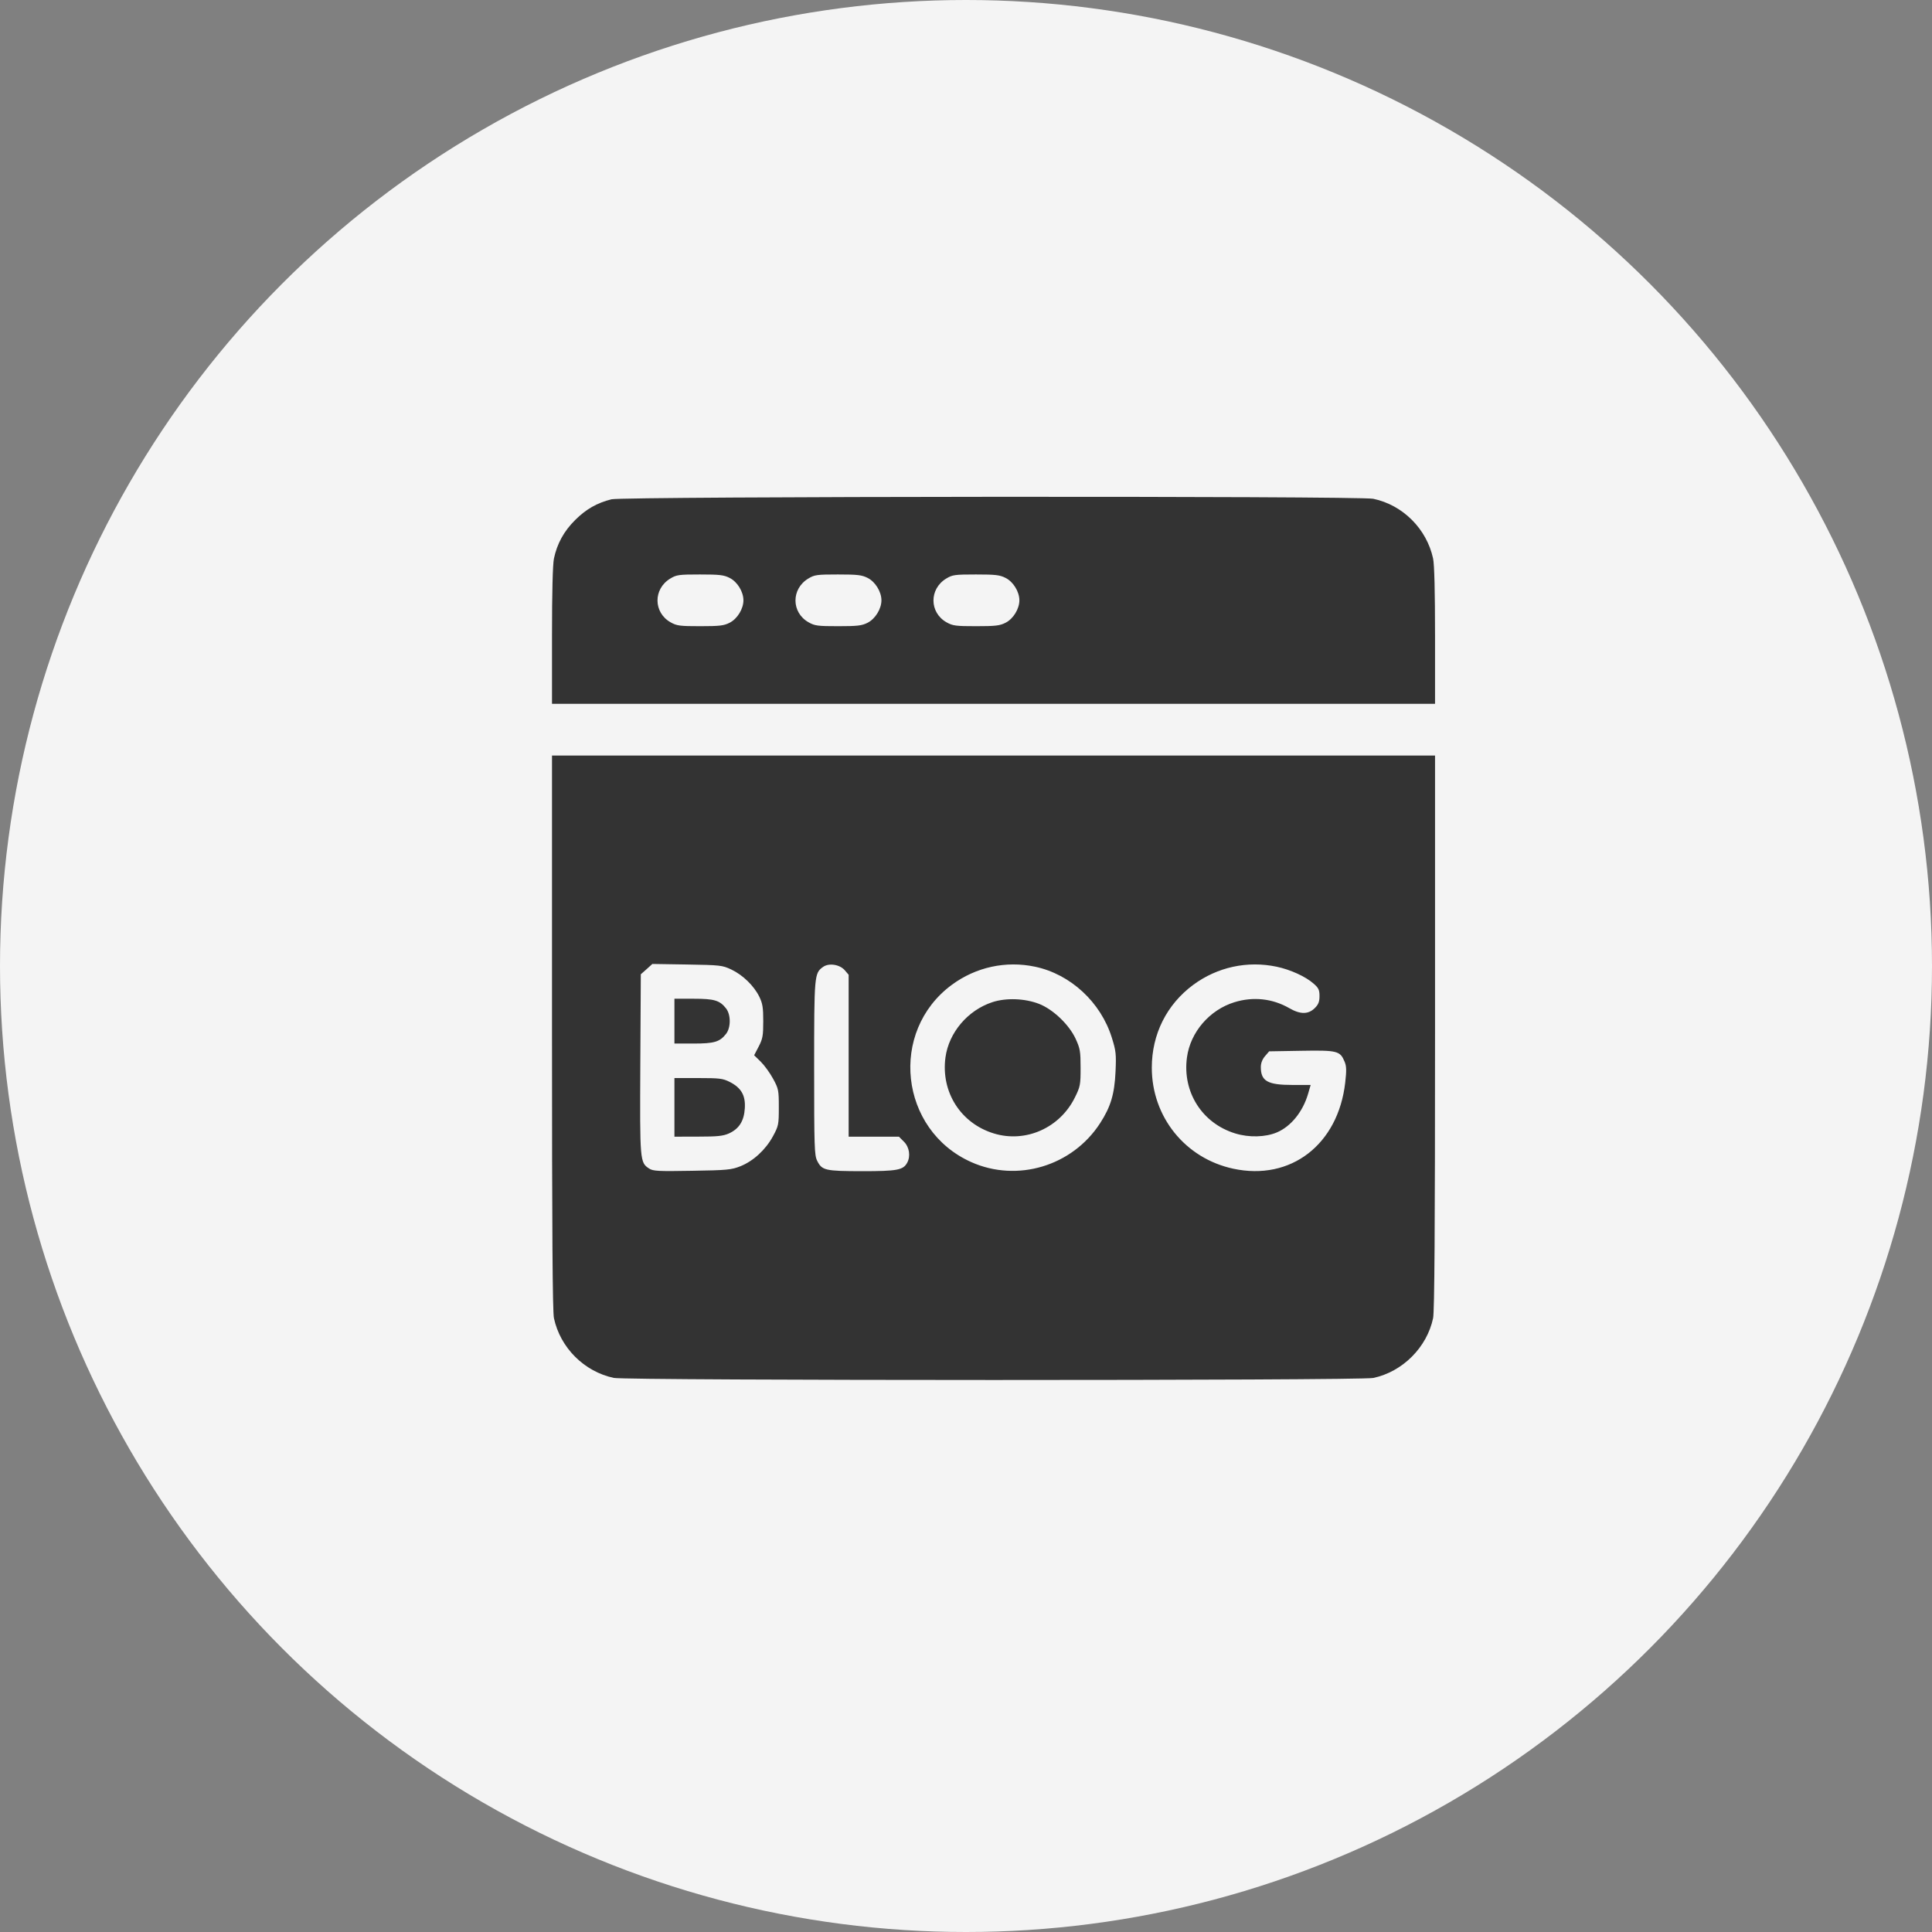
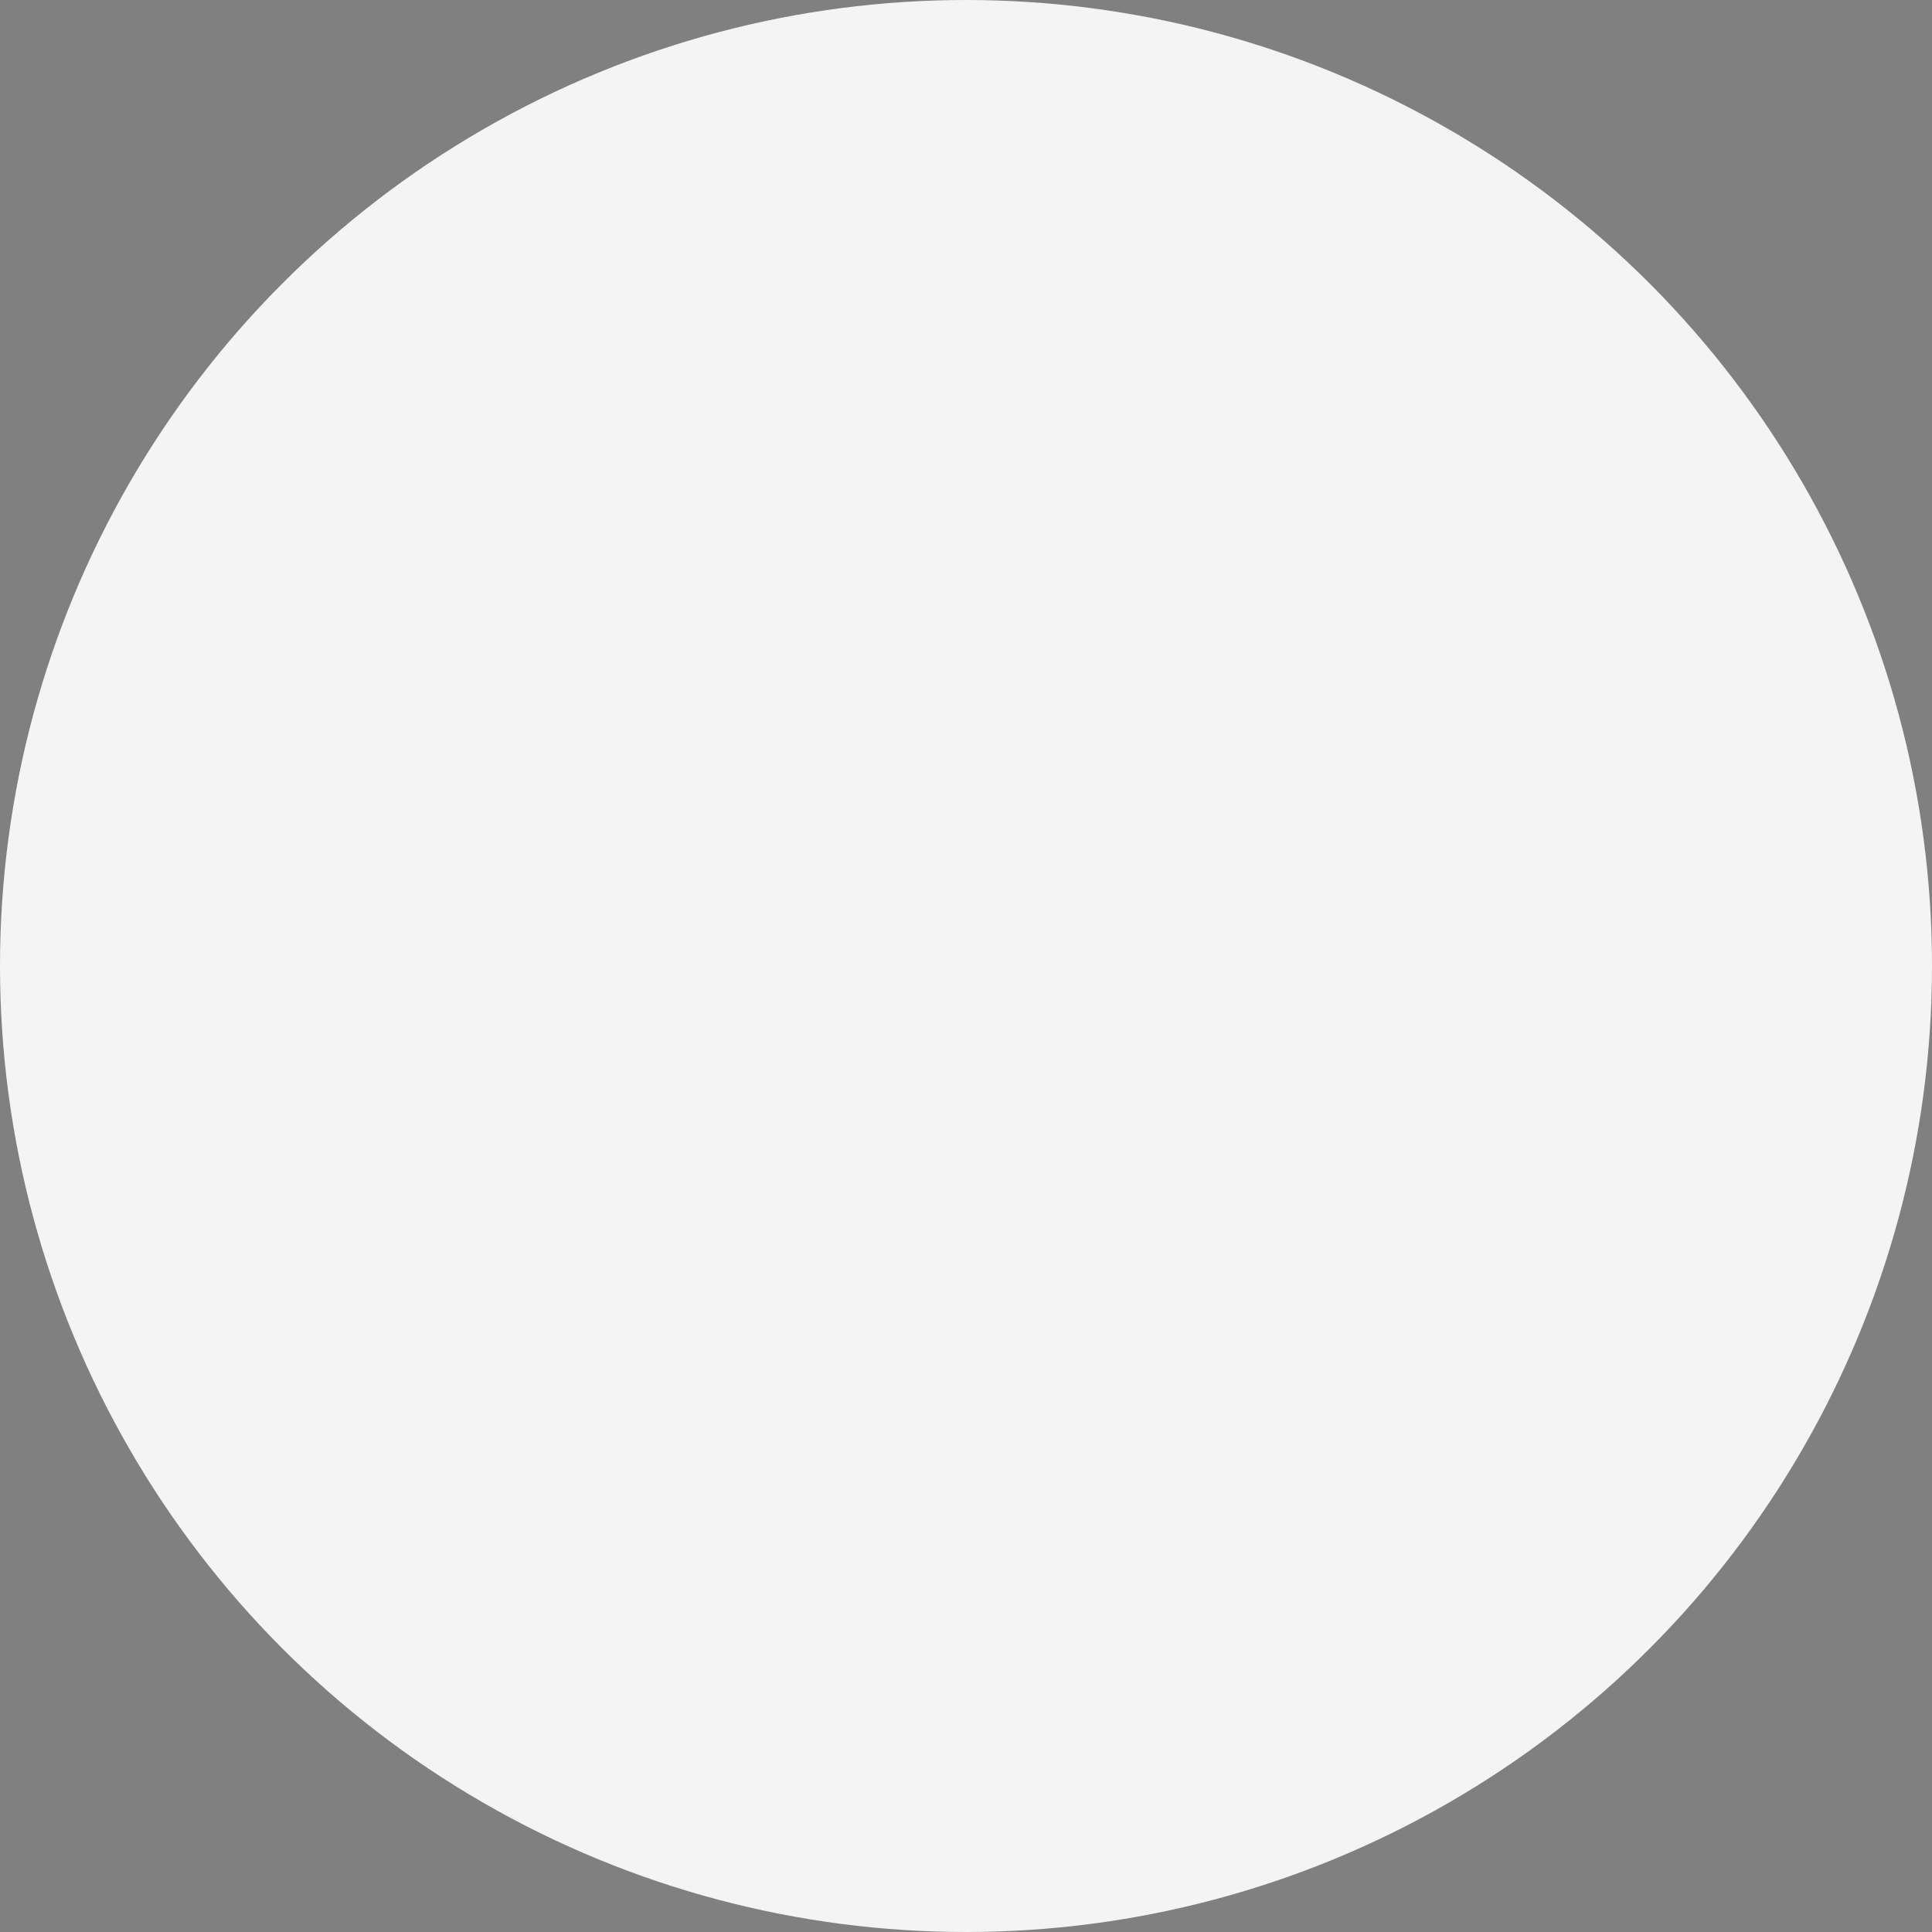
<svg xmlns="http://www.w3.org/2000/svg" width="35" height="35" viewBox="0 0 35 35" fill="none">
  <rect x="0" y="0" width="35" height="35" fill="#808080" stroke="none" />
  <circle cx="17.5" cy="17.5" r="17.5" fill="#F4F4F4" />
-   <path fill-rule="evenodd" clip-rule="evenodd" d="M11.078 9.045C10.815 9.111 10.618 9.223 10.419 9.421C10.215 9.624 10.092 9.849 10.035 10.119C10.013 10.225 10 10.731 10 11.517V12.75H17.998H25.997V11.517C25.997 10.717 25.985 10.227 25.962 10.119C25.846 9.581 25.414 9.148 24.878 9.036C24.626 8.982 11.292 8.992 11.078 9.045ZM13.219 10.47C13.358 10.54 13.468 10.72 13.468 10.875C13.468 11.03 13.358 11.21 13.219 11.281C13.114 11.335 13.035 11.344 12.685 11.344C12.317 11.344 12.261 11.337 12.149 11.274C11.835 11.097 11.831 10.669 12.143 10.481C12.255 10.413 12.299 10.407 12.68 10.407C13.035 10.407 13.114 10.416 13.219 10.47ZM15.719 10.47C15.857 10.54 15.968 10.72 15.968 10.875C15.968 11.03 15.857 11.21 15.719 11.281C15.613 11.335 15.534 11.344 15.184 11.344C14.816 11.344 14.76 11.337 14.649 11.274C14.334 11.097 14.331 10.669 14.643 10.481C14.755 10.413 14.799 10.407 15.18 10.407C15.535 10.407 15.613 10.416 15.719 10.47ZM18.218 10.47C18.357 10.54 18.467 10.72 18.467 10.875C18.467 11.03 18.357 11.21 18.218 11.281C18.113 11.335 18.034 11.344 17.684 11.344C17.316 11.344 17.26 11.337 17.148 11.274C16.834 11.097 16.831 10.669 17.142 10.481C17.254 10.413 17.298 10.407 17.68 10.407C18.034 10.407 18.113 10.416 18.218 10.47ZM10 18.7C10 22.32 10.01 23.76 10.035 23.879C10.15 24.416 10.582 24.847 11.118 24.962C11.352 25.012 24.641 25.013 24.878 24.963C25.409 24.851 25.851 24.408 25.962 23.879C25.987 23.762 25.997 22.252 25.997 18.7V13.687H17.998H10V18.7ZM13.249 17.564C13.457 17.663 13.657 17.857 13.755 18.055C13.815 18.178 13.827 18.252 13.827 18.5C13.827 18.762 13.817 18.818 13.745 18.958L13.662 19.117L13.782 19.234C13.848 19.299 13.948 19.437 14.005 19.542C14.104 19.724 14.109 19.749 14.109 20.061C14.109 20.375 14.104 20.397 14.002 20.586C13.869 20.83 13.646 21.035 13.412 21.128C13.25 21.192 13.171 21.2 12.537 21.21C11.927 21.221 11.831 21.216 11.761 21.17C11.592 21.06 11.591 21.041 11.6 19.276L11.609 17.65L11.714 17.557L11.818 17.463L12.448 17.473C13.05 17.483 13.085 17.487 13.249 17.564ZM15.304 17.577L15.374 17.659V19.125V20.592H15.829H16.285L16.376 20.683C16.474 20.781 16.499 20.944 16.435 21.063C16.363 21.197 16.256 21.217 15.618 21.217C14.947 21.216 14.891 21.203 14.804 21.029C14.754 20.93 14.749 20.782 14.749 19.349C14.749 17.661 14.752 17.631 14.91 17.517C15.015 17.441 15.212 17.471 15.304 17.577ZM18.752 17.513C19.394 17.649 19.942 18.156 20.142 18.799C20.217 19.038 20.223 19.096 20.209 19.413C20.19 19.822 20.122 20.05 19.93 20.347C19.427 21.125 18.428 21.426 17.592 21.051C16.295 20.469 16.1 18.685 17.243 17.841C17.68 17.519 18.223 17.401 18.752 17.513ZM23.128 17.513C23.378 17.566 23.653 17.691 23.797 17.819C23.887 17.897 23.904 17.933 23.904 18.045C23.904 18.147 23.884 18.197 23.821 18.26C23.703 18.379 23.558 18.38 23.357 18.264C23.053 18.089 22.703 18.051 22.363 18.156C21.912 18.295 21.565 18.698 21.503 19.155C21.417 19.783 21.778 20.351 22.38 20.534C22.629 20.61 22.925 20.602 23.131 20.515C23.385 20.408 23.602 20.141 23.696 19.819L23.744 19.655H23.416C22.964 19.655 22.841 19.586 22.841 19.331C22.841 19.26 22.868 19.19 22.917 19.133L22.992 19.046L23.575 19.036C24.227 19.025 24.277 19.037 24.358 19.232C24.393 19.314 24.395 19.392 24.37 19.611C24.242 20.735 23.382 21.397 22.341 21.172C21.472 20.985 20.866 20.234 20.866 19.342C20.866 18.735 21.136 18.197 21.617 17.841C22.054 17.519 22.597 17.401 23.128 17.513ZM12.218 18.499V18.905H12.564C12.939 18.905 13.038 18.876 13.153 18.73C13.242 18.616 13.242 18.382 13.153 18.268C13.038 18.122 12.939 18.093 12.564 18.093H12.218V18.499ZM17.978 18.155C17.533 18.301 17.19 18.704 17.128 19.155C17.043 19.783 17.404 20.351 18.006 20.534C18.582 20.709 19.202 20.433 19.474 19.879C19.57 19.685 19.576 19.651 19.576 19.343C19.576 19.046 19.567 18.995 19.486 18.818C19.367 18.561 19.075 18.283 18.821 18.185C18.563 18.086 18.226 18.074 17.978 18.155ZM12.218 20.061V20.592L12.648 20.591C12.999 20.591 13.101 20.58 13.206 20.533C13.39 20.449 13.479 20.308 13.493 20.078C13.508 19.844 13.428 19.706 13.219 19.6C13.095 19.537 13.034 19.53 12.649 19.53H12.218V20.061Z" fill="#333333" />
</svg>